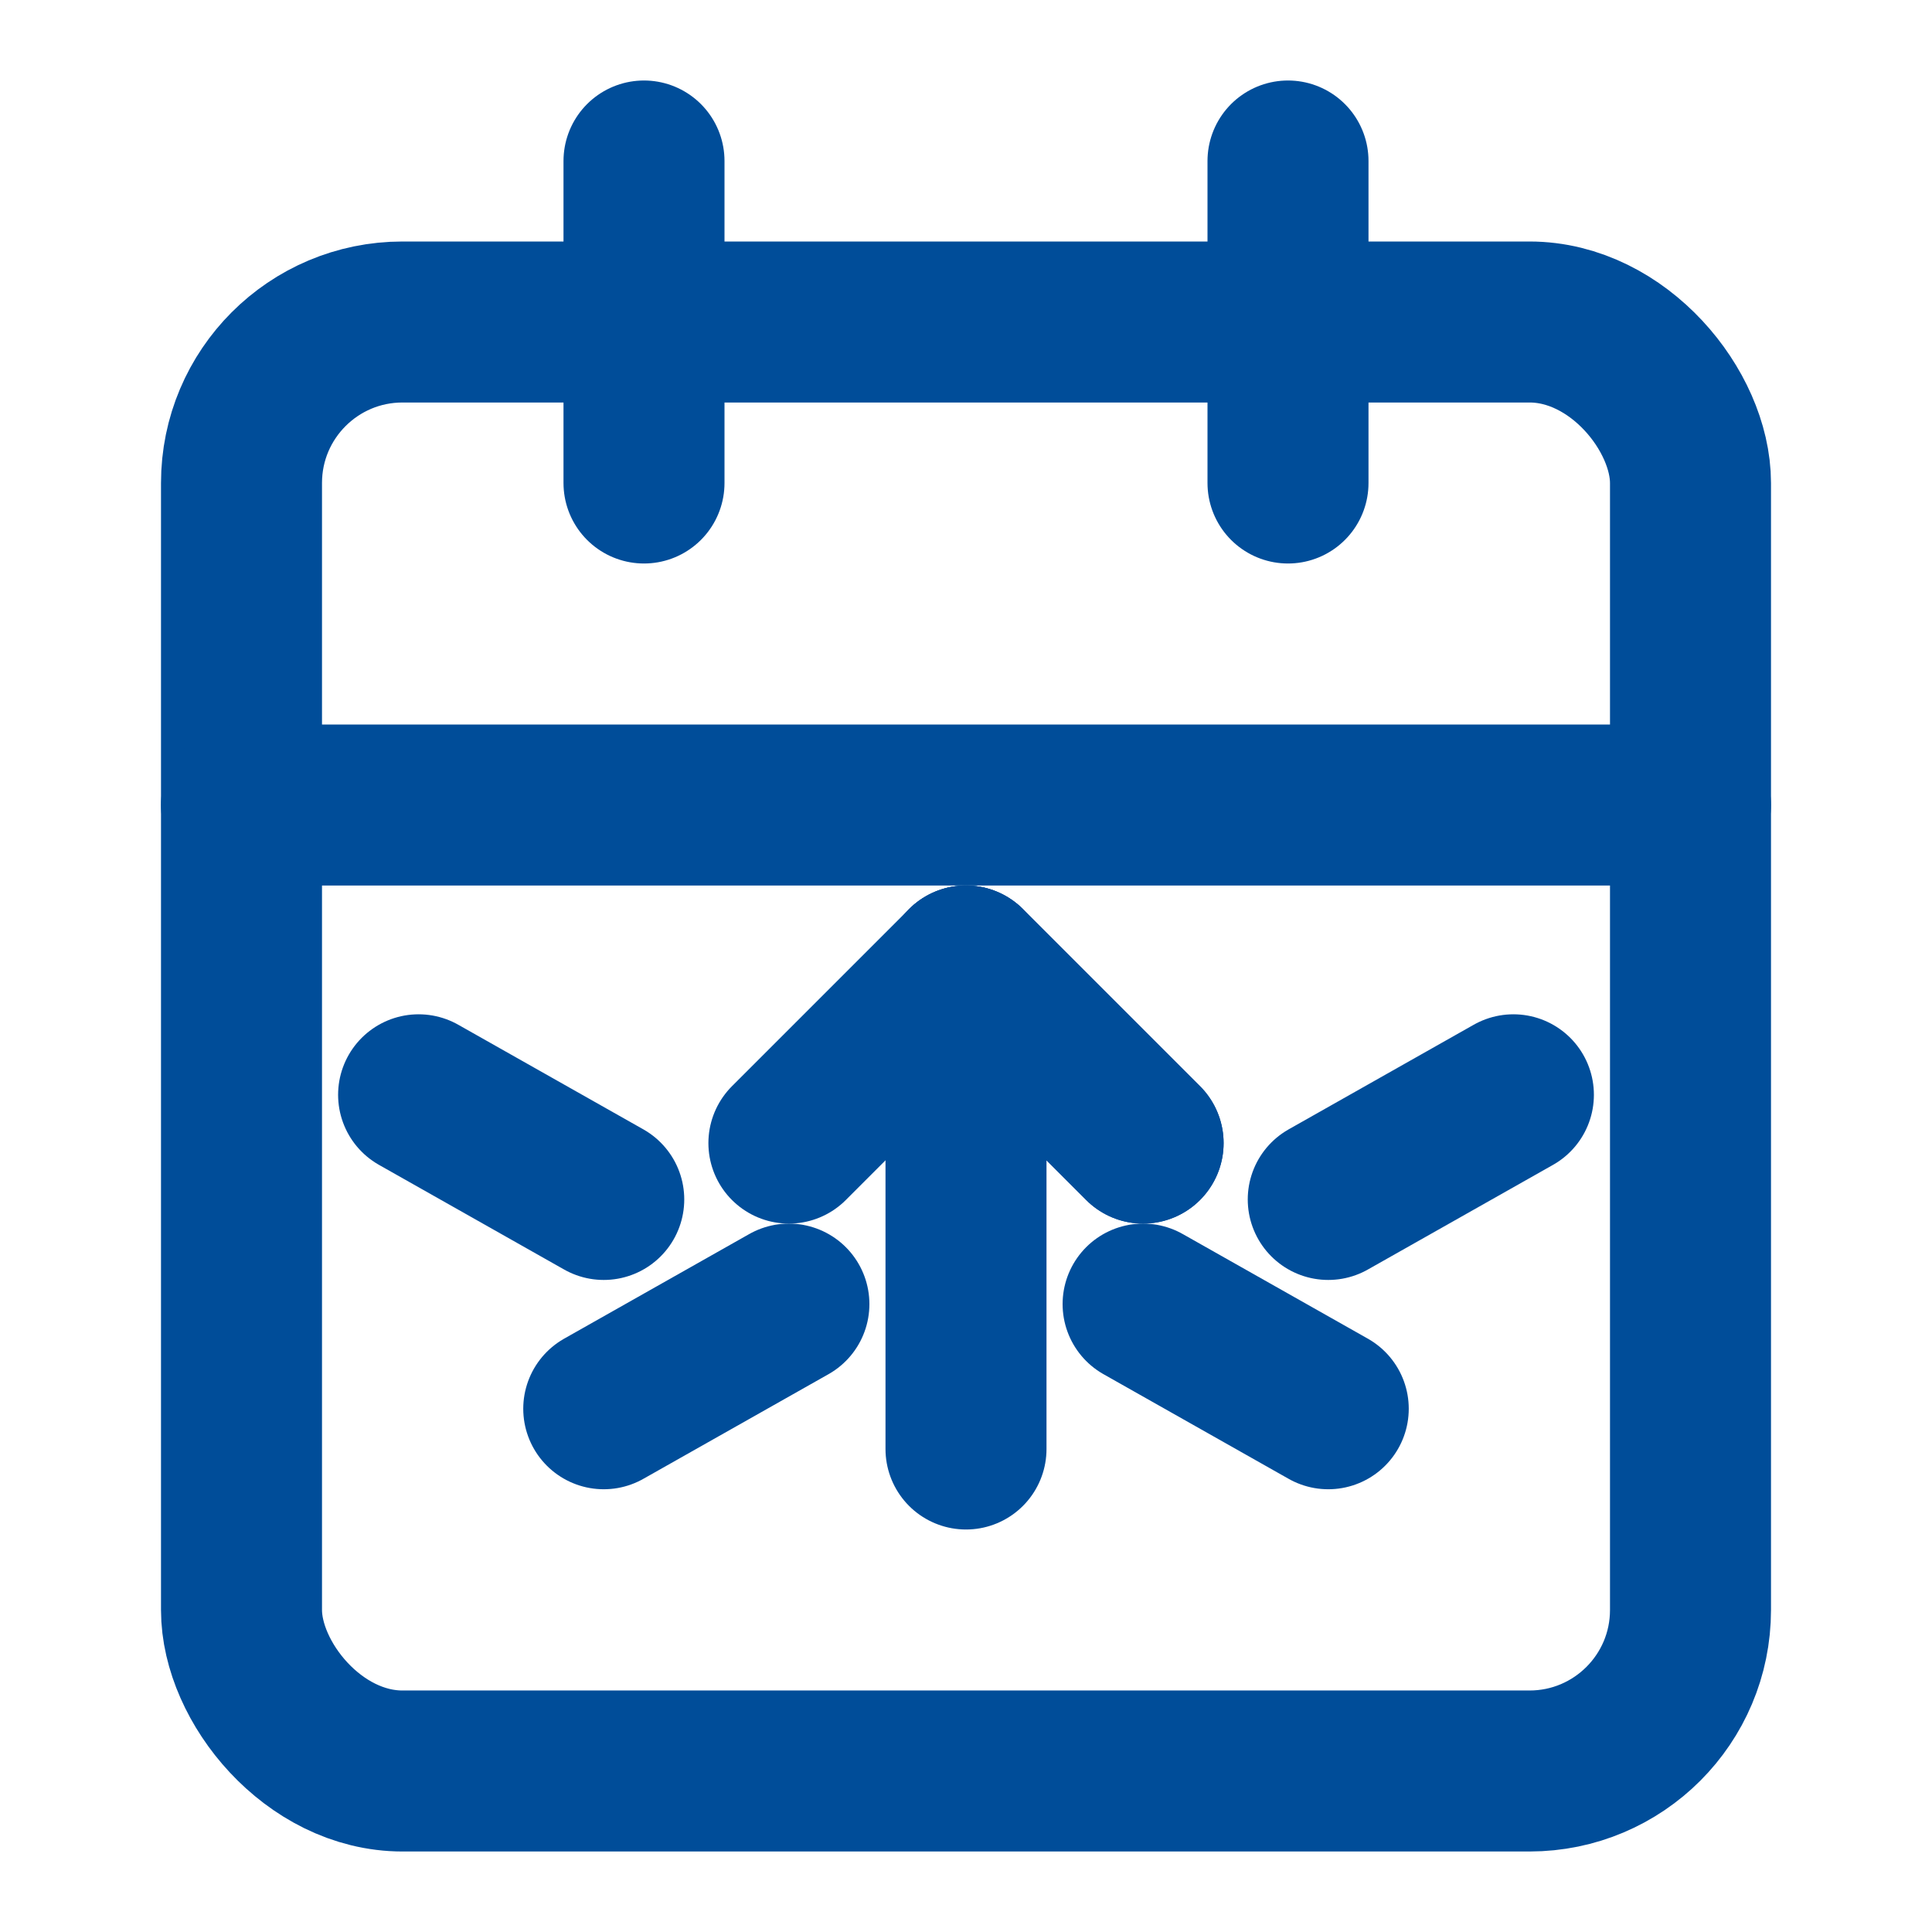
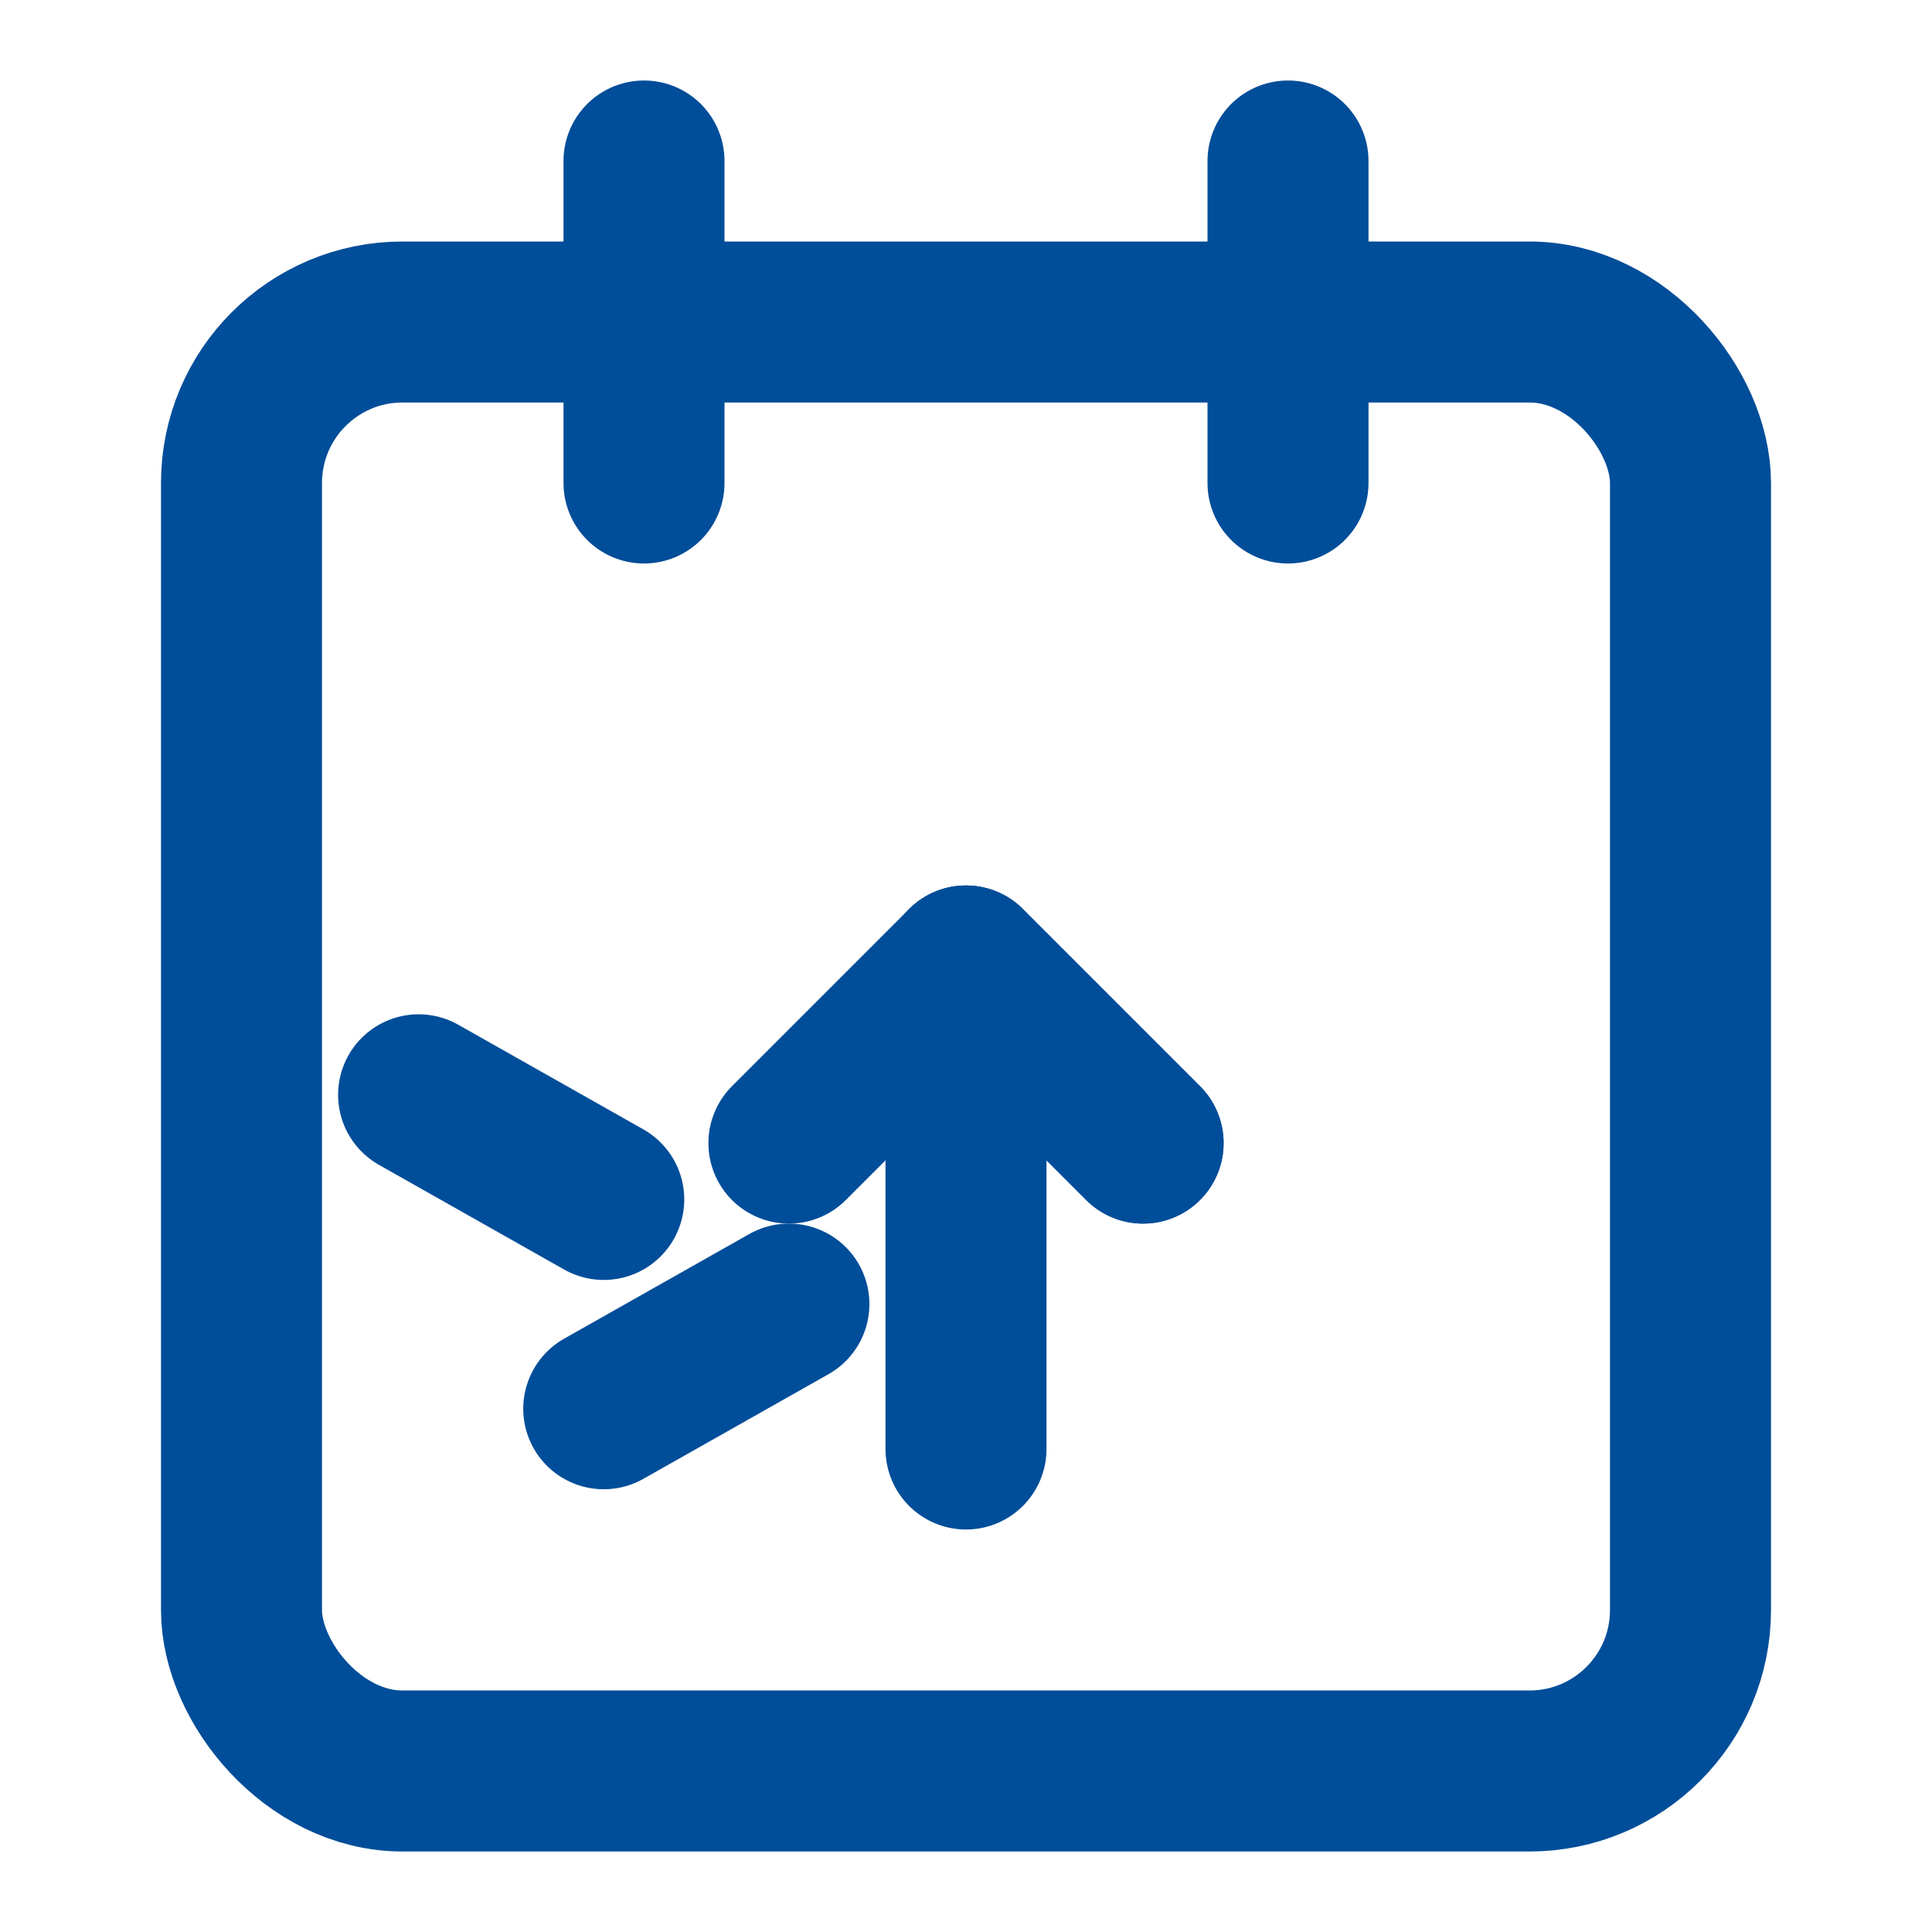
<svg xmlns="http://www.w3.org/2000/svg" width="50" height="50" viewBox="0 0 24 24" fill="none" stroke="#004d99" stroke-width="2" stroke-linecap="round" stroke-linejoin="round" class="lucide lucide-calendar-star">
  <rect width="18" height="18" x="3" y="4" rx="2" ry="2" />
  <line x1="16" x2="16" y1="2" y2="6" />
  <line x1="8" x2="8" y1="2" y2="6" />
-   <line x1="3" x2="21" y1="10" y2="10" />
  <path d="M9.8 14.2 12 12l2.2 2.2" />
  <path d="m12 12 2.2 2.2" />
  <path d="M12 12v6" />
-   <path d="m14.2 16.2 2.3 1.3" />
  <path d="m9.8 16.2-2.3 1.3" />
  <path d="m7.5 14.9-2.3-1.3" />
-   <path d="m16.5 14.9 2.3-1.3" />
</svg>